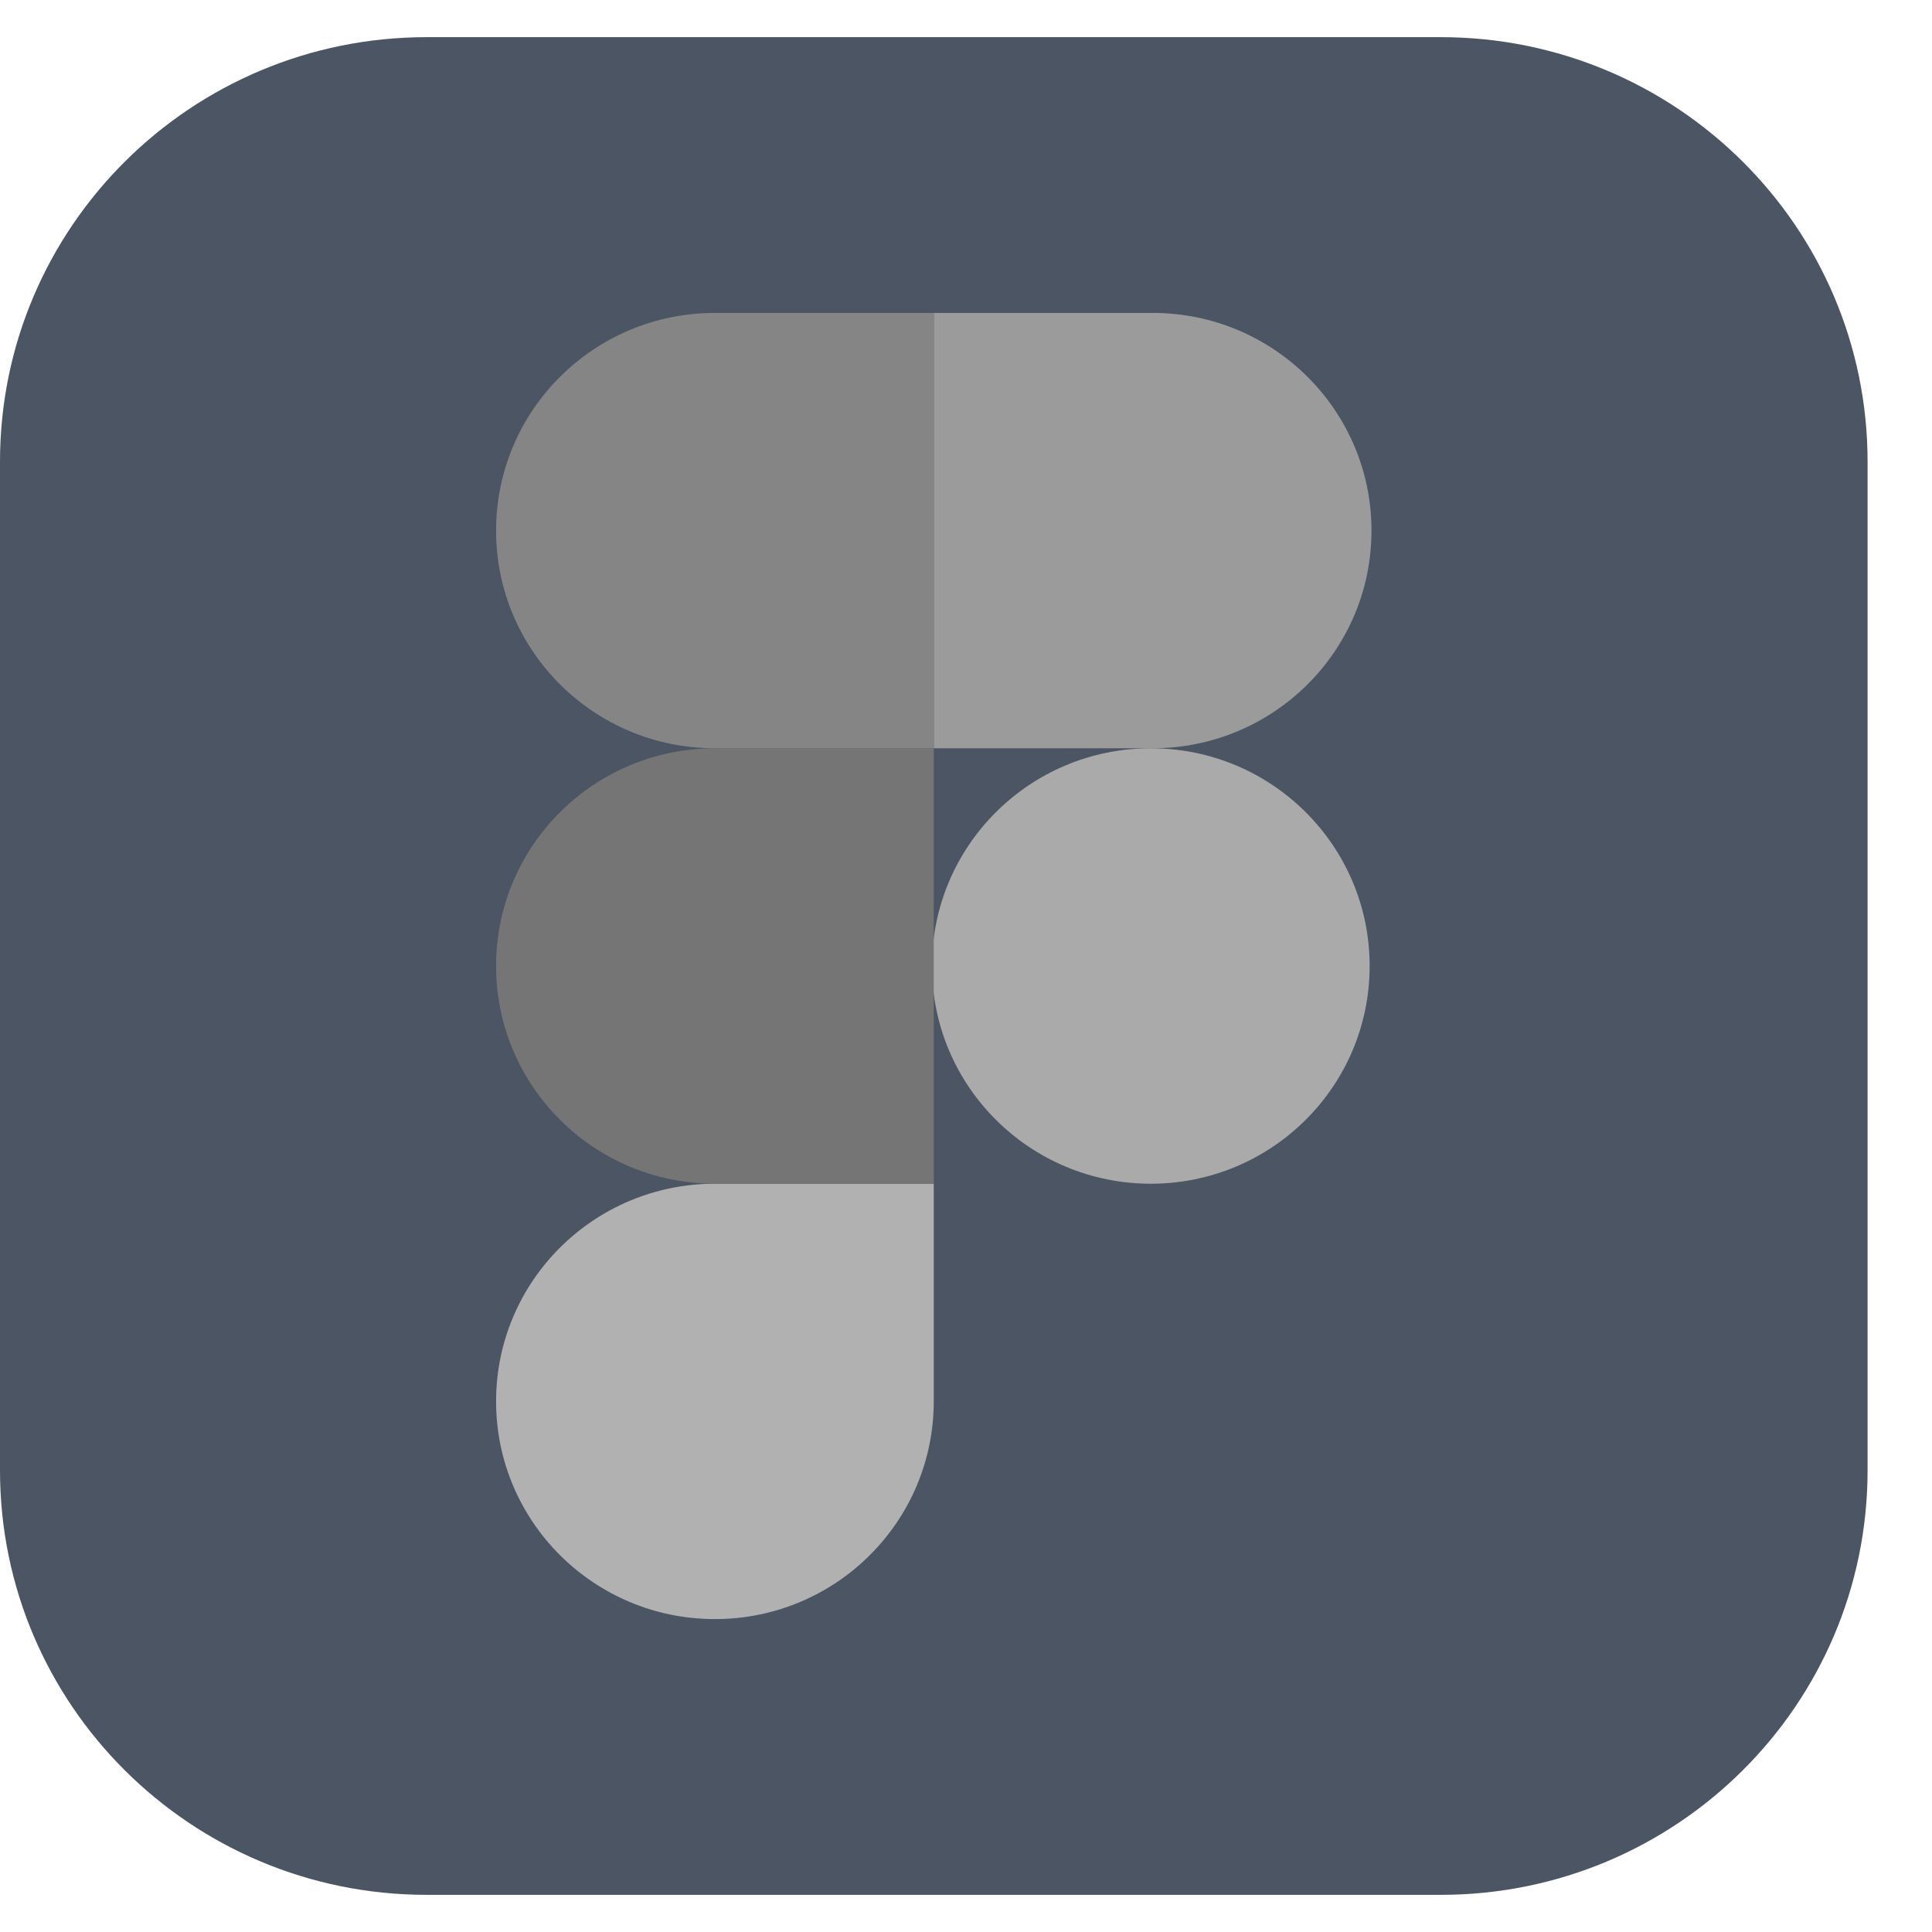
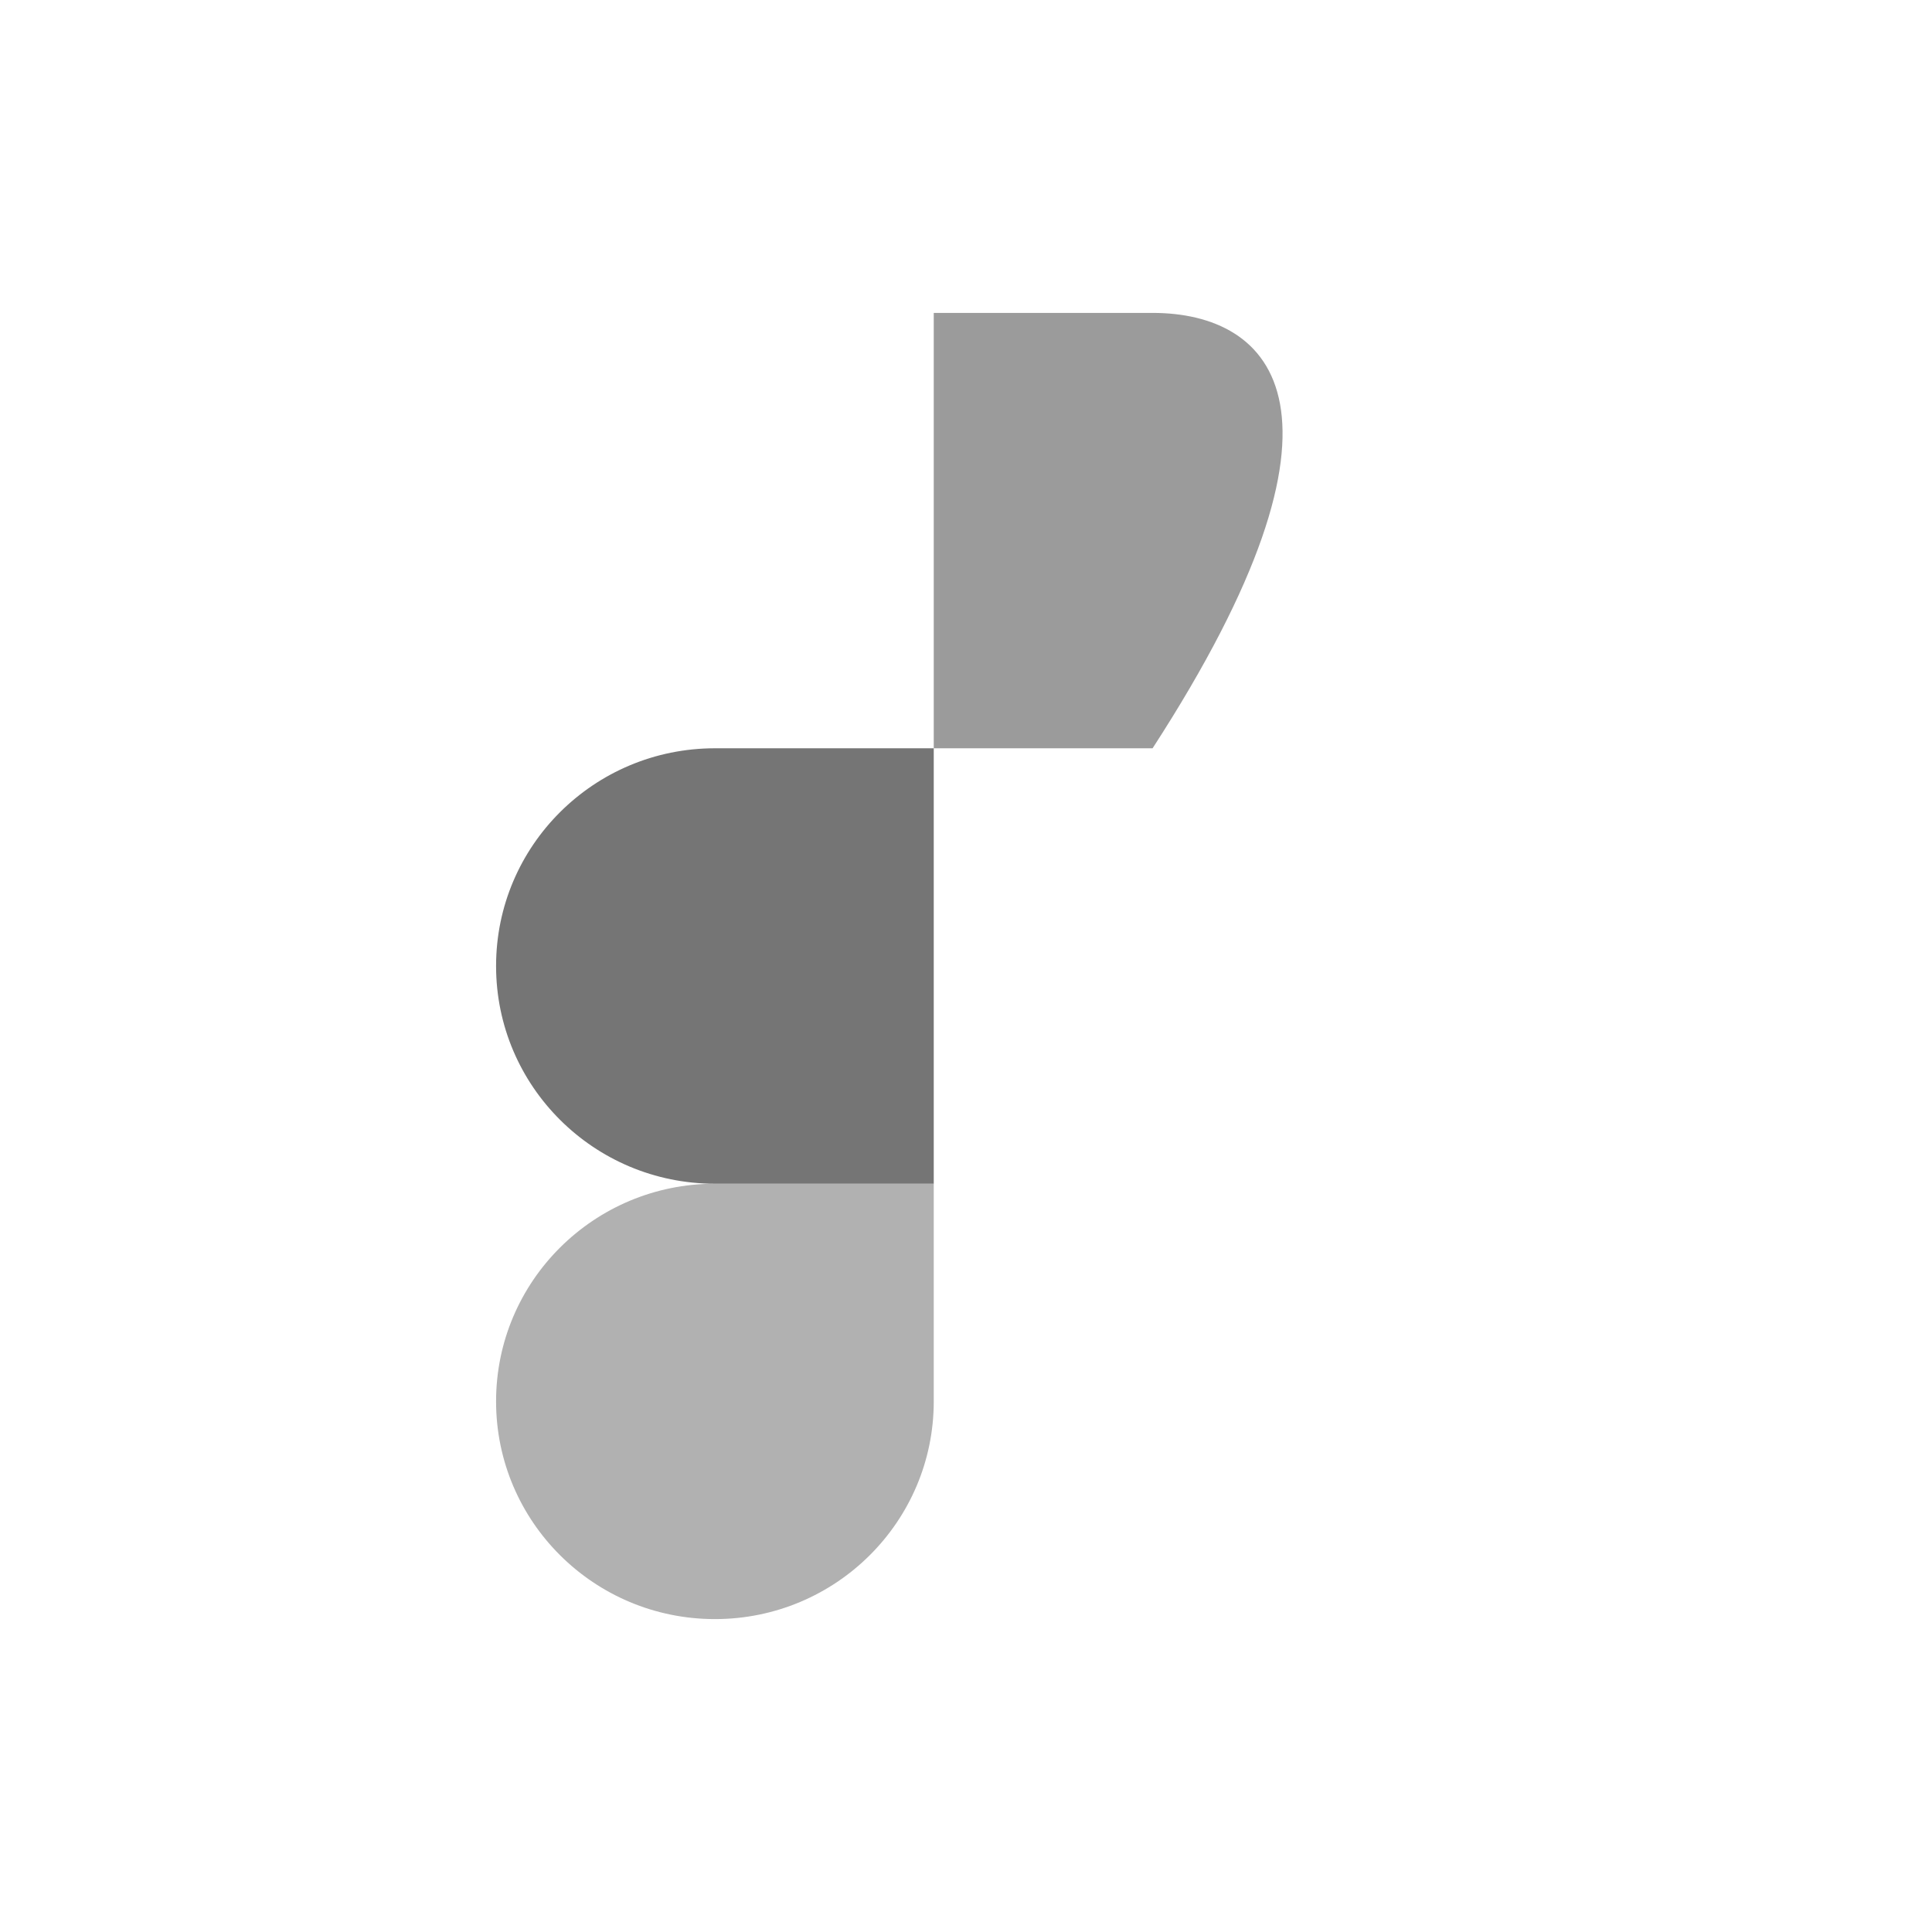
<svg xmlns="http://www.w3.org/2000/svg" width="26" height="26" viewBox="0 0 26 26" fill="none">
-   <path d="M0 6.213C0 3.058 2.571 0.5 5.743 0.5H19.389C22.561 0.5 25.133 3.058 25.133 6.213V19.787C25.133 22.942 22.561 25.5 19.389 25.5H5.743C2.571 25.5 0 22.942 0 19.787V6.213Z" fill="#4B5563" />
  <path d="M6.676 18.859C6.676 17.241 7.994 15.93 9.621 15.93H12.566V18.859C12.566 20.477 11.248 21.789 9.621 21.789C7.994 21.789 6.676 20.477 6.676 18.859Z" fill="#B1B1B1" />
-   <path d="M12.566 4.211V10.07H15.511C17.138 10.07 18.457 8.759 18.457 7.141C18.457 5.523 17.138 4.211 15.511 4.211H12.566Z" fill="#9B9B9B" />
-   <path d="M15.487 15.93C17.114 15.93 18.432 14.618 18.432 13C18.432 11.382 17.114 10.07 15.487 10.07C13.86 10.07 12.542 11.382 12.542 13C12.542 14.618 13.86 15.93 15.487 15.93Z" fill="#AAAAAA" />
-   <path d="M6.676 7.141C6.676 8.759 7.994 10.07 9.621 10.07L12.566 10.07V4.211H9.621C7.994 4.211 6.676 5.523 6.676 7.141Z" fill="#858585" />
+   <path d="M12.566 4.211V10.07H15.511C18.457 5.523 17.138 4.211 15.511 4.211H12.566Z" fill="#9B9B9B" />
  <path d="M6.676 13C6.676 14.618 7.994 15.93 9.621 15.93H12.566L12.566 10.07L9.621 10.07C7.994 10.07 6.676 11.382 6.676 13Z" fill="#757575" />
</svg>